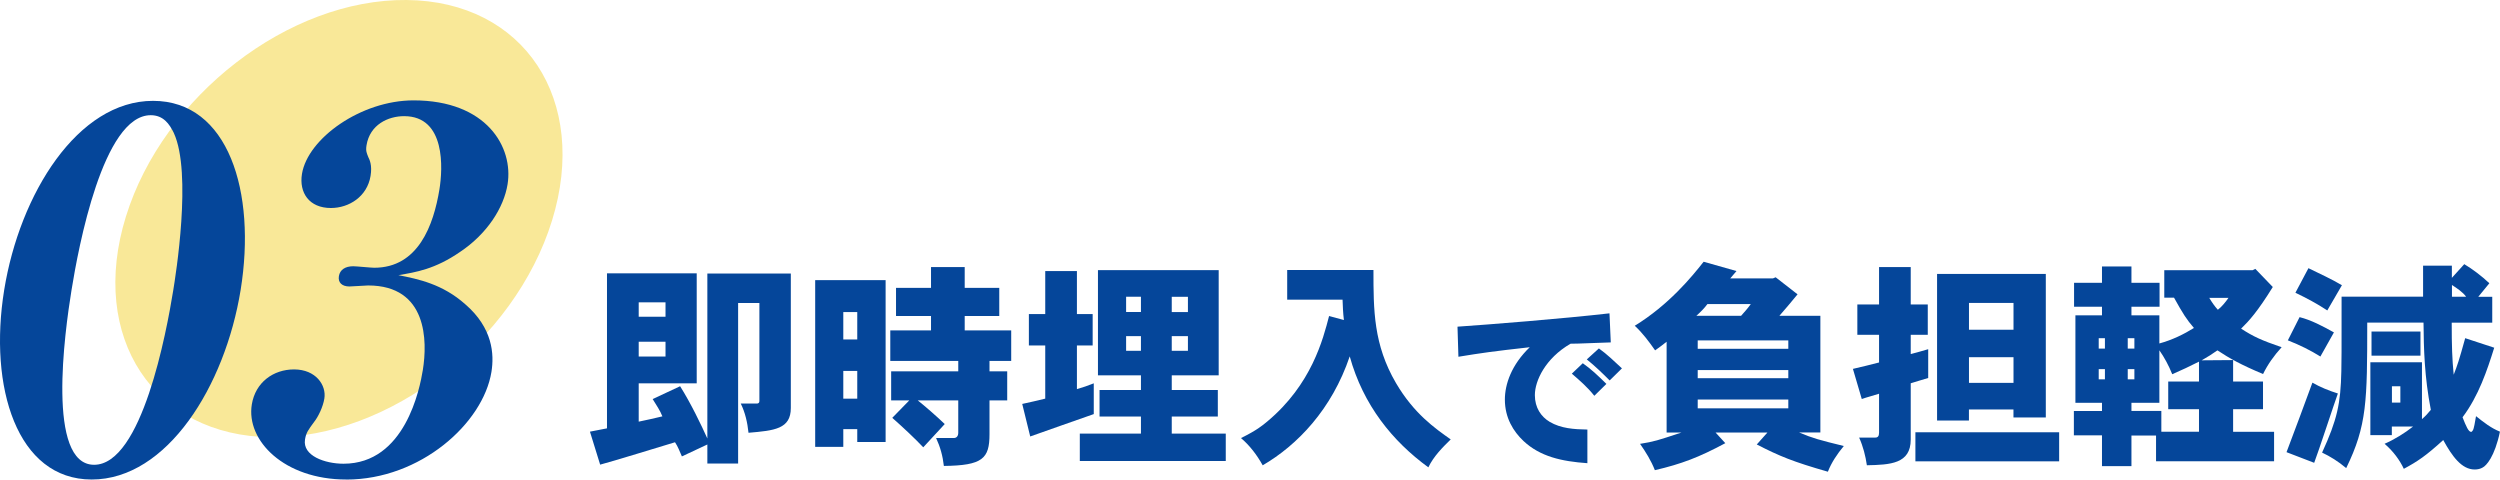
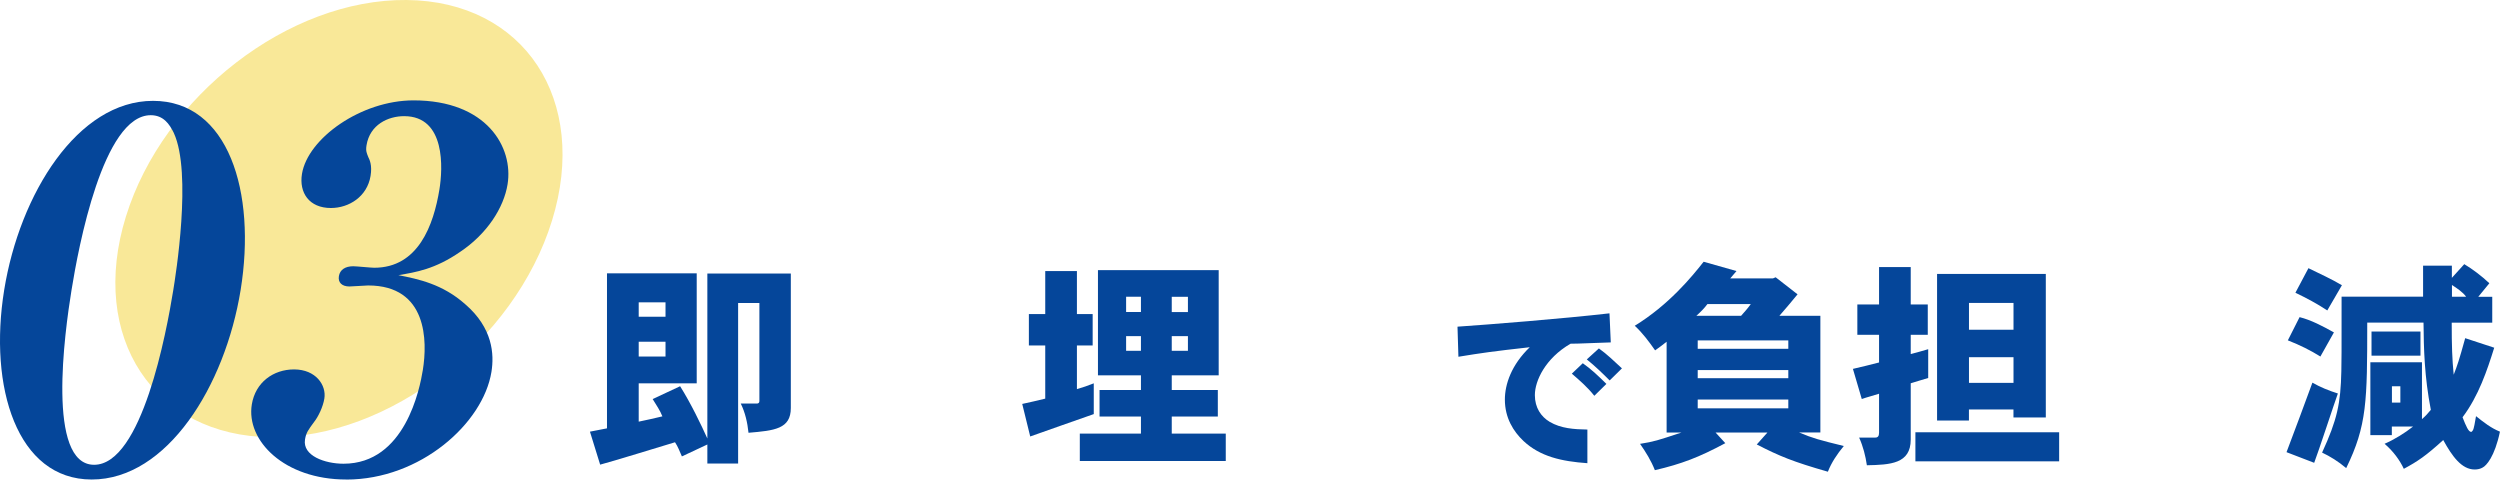
<svg xmlns="http://www.w3.org/2000/svg" id="Layer_1" viewBox="0 0 519.33 99.61">
  <path d="M114.67,45.83c-7.75,25.08-33.86,45.23-58.3,45-24.44-.23-37.98-20.75-30.22-45.83C33.91,19.92,60.01-.23,84.45,0c24.44.23,37.98,20.75,30.22,45.83Z" fill="#f9e898" stroke-width="0" />
  <path d="M144.73,56.77v22.86h-12.05v7.96c1.75-.37,3.27-.69,4.92-1.1-.46-1.2-1.29-2.39-2.02-3.59l5.7-2.67c2.21,3.5,4.42,8.1,5.66,10.86v-34.27h17.34v27.93c0,4.37-3.4,4.69-8.79,5.15-.23-2.16-.69-4.19-1.61-6.07h3.36c.32,0,.51-.18.51-.51v-20.38h-4.42v33.35h-6.39v-3.96l-5.29,2.48c-.41-.92-.83-2.07-1.43-2.94-2.48.74-13.34,4.09-15.55,4.65l-2.12-6.85,3.54-.69v-32.2h18.63ZM132.68,62.8v2.99h5.57v-2.99h-5.57ZM132.68,74.07h5.57v-3.08h-5.57v3.08Z" fill="#05469a" stroke-width="0" />
-   <path d="M183.97,58.19v33.63h-5.89v-2.67h-2.9v3.68h-5.84v-34.64h14.63ZM175.18,70.52h2.9v-5.7h-2.9v5.7ZM175.18,82.81h2.9v-5.75h-2.9v5.75ZM200.4,55.48v4.32h7.18v5.84h-7.18v2.99h9.66v6.35h-4.51v2.16h3.68v6.03h-3.68v7.04c0,5.06-1.43,6.49-9.48,6.58-.23-2.07-.74-3.91-1.61-5.8h3.68c.55,0,.92-.37.92-1.1v-6.72h-8.42c1.66,1.33,3.68,3.08,5.61,4.92l-4.46,4.83c-1.79-1.89-4.14-4.09-6.44-6.12l3.54-3.63h-3.77v-6.03h13.94v-2.16h-14.12v-6.35h8.46v-2.99h-7.27v-5.84h7.27v-4.32h6.99Z" fill="#05469a" stroke-width="0" />
  <path d="M223.71,56.31v8.93h3.27v6.53h-3.27v9.06c1.15-.32,2.35-.74,3.5-1.2v6.39c-1.29.46-11.68,4.09-13.2,4.65l-1.66-6.76c1.61-.32,3.22-.74,4.78-1.1v-11.04h-3.4v-6.53h3.4v-8.93h6.58ZM253.16,56.12v21.85h-9.75v3.04h9.57v5.52h-9.57v3.54h11.22v5.7h-30.32v-5.7h12.7v-3.54h-8.6v-5.52h8.6v-3.04h-8.93v-21.85h25.07ZM233.93,61.64v3.17h3.08v-3.17h-3.08ZM233.93,69.83v3.04h3.08v-3.04h-3.08ZM243.41,64.82h3.36v-3.17h-3.36v3.17ZM243.41,72.87h3.36v-3.04h-3.36v3.04Z" fill="#05469a" stroke-width="0" />
-   <path d="M285.31,56.08c0,8.33,0,15.5,4.69,23.51,3.73,6.35,8.1,9.39,11.36,11.69-1.7,1.66-3.54,3.5-4.65,5.8-7.45-5.43-13.53-12.93-16.33-23.05-3.73,11.04-10.9,18.45-18.08,22.63-1.2-2.16-2.71-4.14-4.51-5.66,3.27-1.61,4.42-2.58,5.47-3.45,9.2-7.68,11.59-17.11,12.83-21.9l3.08.83c-.18-1.47-.23-2.81-.28-4.23h-11.5v-6.16h17.9Z" fill="#05469a" stroke-width="0" />
  <path d="M302.77,67.86c6.76-.46,21.96-1.67,31.57-2.77l.27,6.04c-3.27.08-6.34.27-8.36.27-5.24,3.04-7.41,7.71-7.41,10.68,0,2.62,1.29,4.48,3.08,5.55,2.32,1.37,5.05,1.56,7.83,1.6v6.99c-5.36-.38-9.8-1.37-13.26-4.6-2.13-2.01-3.88-4.83-3.88-8.62,0-3.19,1.37-7.22,5.17-10.87-7.79.87-9.92,1.18-14.82,1.98l-.19-6.23ZM328.8,75.46c1.75,1.22,3.34,2.74,4.9,4.29l-2.51,2.47c-1.41-1.79-3.04-3.19-4.67-4.6l2.28-2.17ZM332.14,72.38c1.67,1.18,3.23,2.7,4.79,4.14l-2.55,2.51c-1.37-1.37-3-2.96-4.75-4.37l2.51-2.28Z" fill="#05469a" stroke-width="0" />
  <path d="M360.72,56.31l-1.29,1.52h8.88l.55-.23,4.55,3.54c-1.24,1.52-2.53,3.04-3.77,4.46h8.51v24.24h-4.42c2.85,1.2,4.19,1.56,9.29,2.81-1.38,1.66-2.58,3.45-3.31,5.34-7.22-2.07-10.03-3.22-14.77-5.66l2.21-2.48h-10.77l2.02,2.21c-5.47,2.94-9.11,4.32-14.63,5.61-.78-1.98-1.89-3.77-3.08-5.47,2.9-.46,3.59-.69,8.6-2.35h-3.08v-18.86c-.74.6-1.56,1.2-2.39,1.79-1.29-1.84-2.62-3.63-4.23-5.11,7.04-4.32,11.82-10.12,14.31-13.3l6.81,1.93ZM354.69,63.16c-.64.87-1.43,1.66-2.3,2.44h9.29c.69-.78,1.33-1.47,2.02-2.44h-9.02ZM352.67,72.46h18.82v-1.75h-18.82v1.75ZM352.67,78.57h18.82v-1.7h-18.82v1.7ZM352.67,82.99v1.84h18.82v-1.84h-18.82Z" fill="#05469a" stroke-width="0" />
  <path d="M396.92,55.48v7.77h3.54v6.3h-3.54v4c1.15-.32,2.48-.64,3.63-1.01v5.98c-1.15.32-2.39.74-3.63,1.1v11.69c0,5.06-4.28,5.24-9.11,5.34-.28-1.93-.78-3.91-1.61-5.75h3.36c.51,0,.78-.28.78-1.01v-8.1c-1.1.37-2.44.69-3.59,1.1l-1.84-6.26c1.84-.41,3.82-.92,5.43-1.33v-5.75h-4.51v-6.3h4.51v-7.77h6.58ZM427.75,89.8v6.03h-29.86v-6.03h29.86ZM424.98,56.91v29.81h-6.72v-1.66h-9.25v2.3h-6.62v-30.46h22.59ZM409.02,68.5h9.25v-5.57h-9.25v5.57ZM409.02,79.54h9.25v-5.34h-9.25v5.34Z" fill="#05469a" stroke-width="0" />
-   <path d="M472.13,59.62c-3.13,5.06-4.92,7.04-6.58,8.65,2.58,1.66,4.14,2.39,8.42,3.86-1.56,1.7-2.9,3.59-3.86,5.57-4.6-1.93-6.99-3.27-9.48-4.92-.97.69-2.12,1.43-3.27,2.07l6.53-.05v4.46h6.21v5.75h-6.21v4.69h8.51v6.12h-24.52v-5.34h-5.11v6.35h-6.12v-6.39h-5.84v-5.06h5.84v-1.7h-5.52v-18.17h5.52v-1.79h-5.8v-4.97h5.8v-3.4h6.12v3.4h5.84v4.97h-5.84v1.79h5.8v5.84c2.71-.74,5.11-1.93,7.18-3.22-1.52-1.75-2.3-2.99-4.14-6.3h-2.02v-5.7h18.36l.55-.28,3.63,3.77ZM435.97,70.25v2.16h1.29v-2.16h-1.29ZM435.97,78.8h1.29v-2.12h-1.29v2.12ZM442,72.41h1.38v-2.16h-1.38v2.16ZM442,78.8h1.38v-2.12h-1.38v2.12ZM456.81,75.12c-1.89.97-3.68,1.79-5.57,2.62-.69-1.75-1.66-3.54-2.67-4.97v10.9h-5.8v1.7h6.21v4.32h7.82v-4.69h-6.39v-5.75h6.39v-4.14ZM458.93,61.87c.51.87,1.15,1.79,1.79,2.48.83-.64,1.61-1.61,2.21-2.48h-4Z" fill="#05469a" stroke-width="0" />
  <path d="M474.98,93.94c.46-1.15,5.2-13.89,5.38-14.45,1.61.92,3.4,1.66,5.29,2.25-.74,2.02-4.05,12.15-4.92,14.4l-5.75-2.21ZM477.7,65.88c2.39.6,4.74,1.84,7.13,3.17l-2.81,5.01c-2.07-1.29-4.19-2.35-6.76-3.36l2.44-4.83ZM479.54,55.71c2.25,1.1,4.88,2.3,6.95,3.54l-3.04,5.24c-2.07-1.38-4.33-2.58-6.62-3.68l2.71-5.11ZM511.92,54.88c1.75,1.06,3.59,2.44,5.2,3.96l-2.3,2.81h2.9v5.38h-8.42c0,4.88.09,7.54.41,10.81.78-1.98,1.1-2.94,2.39-7.59l6.03,1.98c-1.47,4.69-3.22,9.98-6.58,14.45.74,1.89,1.24,3.04,1.79,3.04.09,0,.23-.14.32-.28.28-.37.46-1.75.69-2.99,1.61,1.29,3.13,2.48,4.97,3.22-1.1,5.24-2.85,7.08-3.59,7.45-.46.28-1.06.41-1.66.41-2.71,0-4.69-2.76-6.53-6.12-3.59,3.27-5.29,4.42-8.19,5.98-.83-1.79-2.21-3.68-4-5.2,2.12-.92,4.23-2.25,5.93-3.59h-4.42v1.79h-4.46v-15.14h10.72v11.82c.74-.64,1.24-1.2,1.84-1.93-1.33-6.9-1.47-12.61-1.52-18.13h-11.69c0,16.33-.05,21.39-4.37,30.23-1.7-1.43-3.36-2.44-5.01-3.22,3.13-6.81,3.86-10.17,4-16.93.05-1.66.05-3.73.05-15.46h16.93v-6.44h5.98v2.53l2.58-2.85ZM502.81,68.87v5.01h-10.17v-5.01h10.17ZM496.88,83.64h1.75v-3.4h-1.75v3.4ZM509.35,61.64h2.94c-.69-.97-1.89-1.75-2.94-2.44v2.44Z" fill="#05469a" stroke-width="0" />
  <path d="M19.05,99.61C3.52,99.61-2.4,80.44.87,60.23c3.24-20,15.28-39.28,30.92-39.28s21.5,18.87,18.2,39.28c-3.24,20-15.3,39.38-30.94,39.38ZM36.11,27.62c-.91-1.85-2.16-3.69-4.8-3.69-9.91,0-15.03,27.49-16.45,36.31-1.43,8.82-5.22,36.31,4.69,36.31s15.03-27.49,16.45-36.31c.45-2.77,3.94-24.31.11-32.61Z" fill="#05469a" stroke-width="0" />
  <path d="M71.92,99.61c-12.89,0-20.83-8.1-19.61-15.59.75-4.61,4.48-7.28,8.78-7.28,4.52,0,6.74,3.28,6.29,6.05-.28,1.74-1.28,3.79-2.1,4.82-1.27,1.74-1.69,2.26-1.92,3.69-.55,3.38,4.14,5.03,8,5.03,12.78,0,15.85-15.59,16.48-19.49.96-5.95.97-17.54-11.37-17.54-.55,0-3.23.21-3.89.21-1.54,0-2.4-.82-2.18-2.15.22-1.33,1.32-2.05,2.98-2.05.66,0,3.7.31,4.36.31,9.14,0,12.33-8.82,13.55-16.31.68-4.2,1.36-15.18-7.34-15.18-3.3,0-7.11,1.74-7.81,6.05-.2,1.23.06,1.64.37,2.46.25.51.84,1.64.47,3.9-.7,4.31-4.49,6.67-8.24,6.67-4.52,0-6.64-3.18-6.01-7.08,1.2-7.38,12.28-15.28,23.18-15.28,15.2,0,20.78,9.74,19.53,17.44-.78,4.82-4.2,10.26-9.88,14.05-5.21,3.59-9.16,4.2-12.79,4.82,4.16.82,9.17,1.85,13.89,6.05,5.7,4.92,6.03,10.36,5.43,14.05-1.73,10.67-14.75,22.36-30.16,22.36Z" fill="#05469a" stroke-width="0" />
</svg>